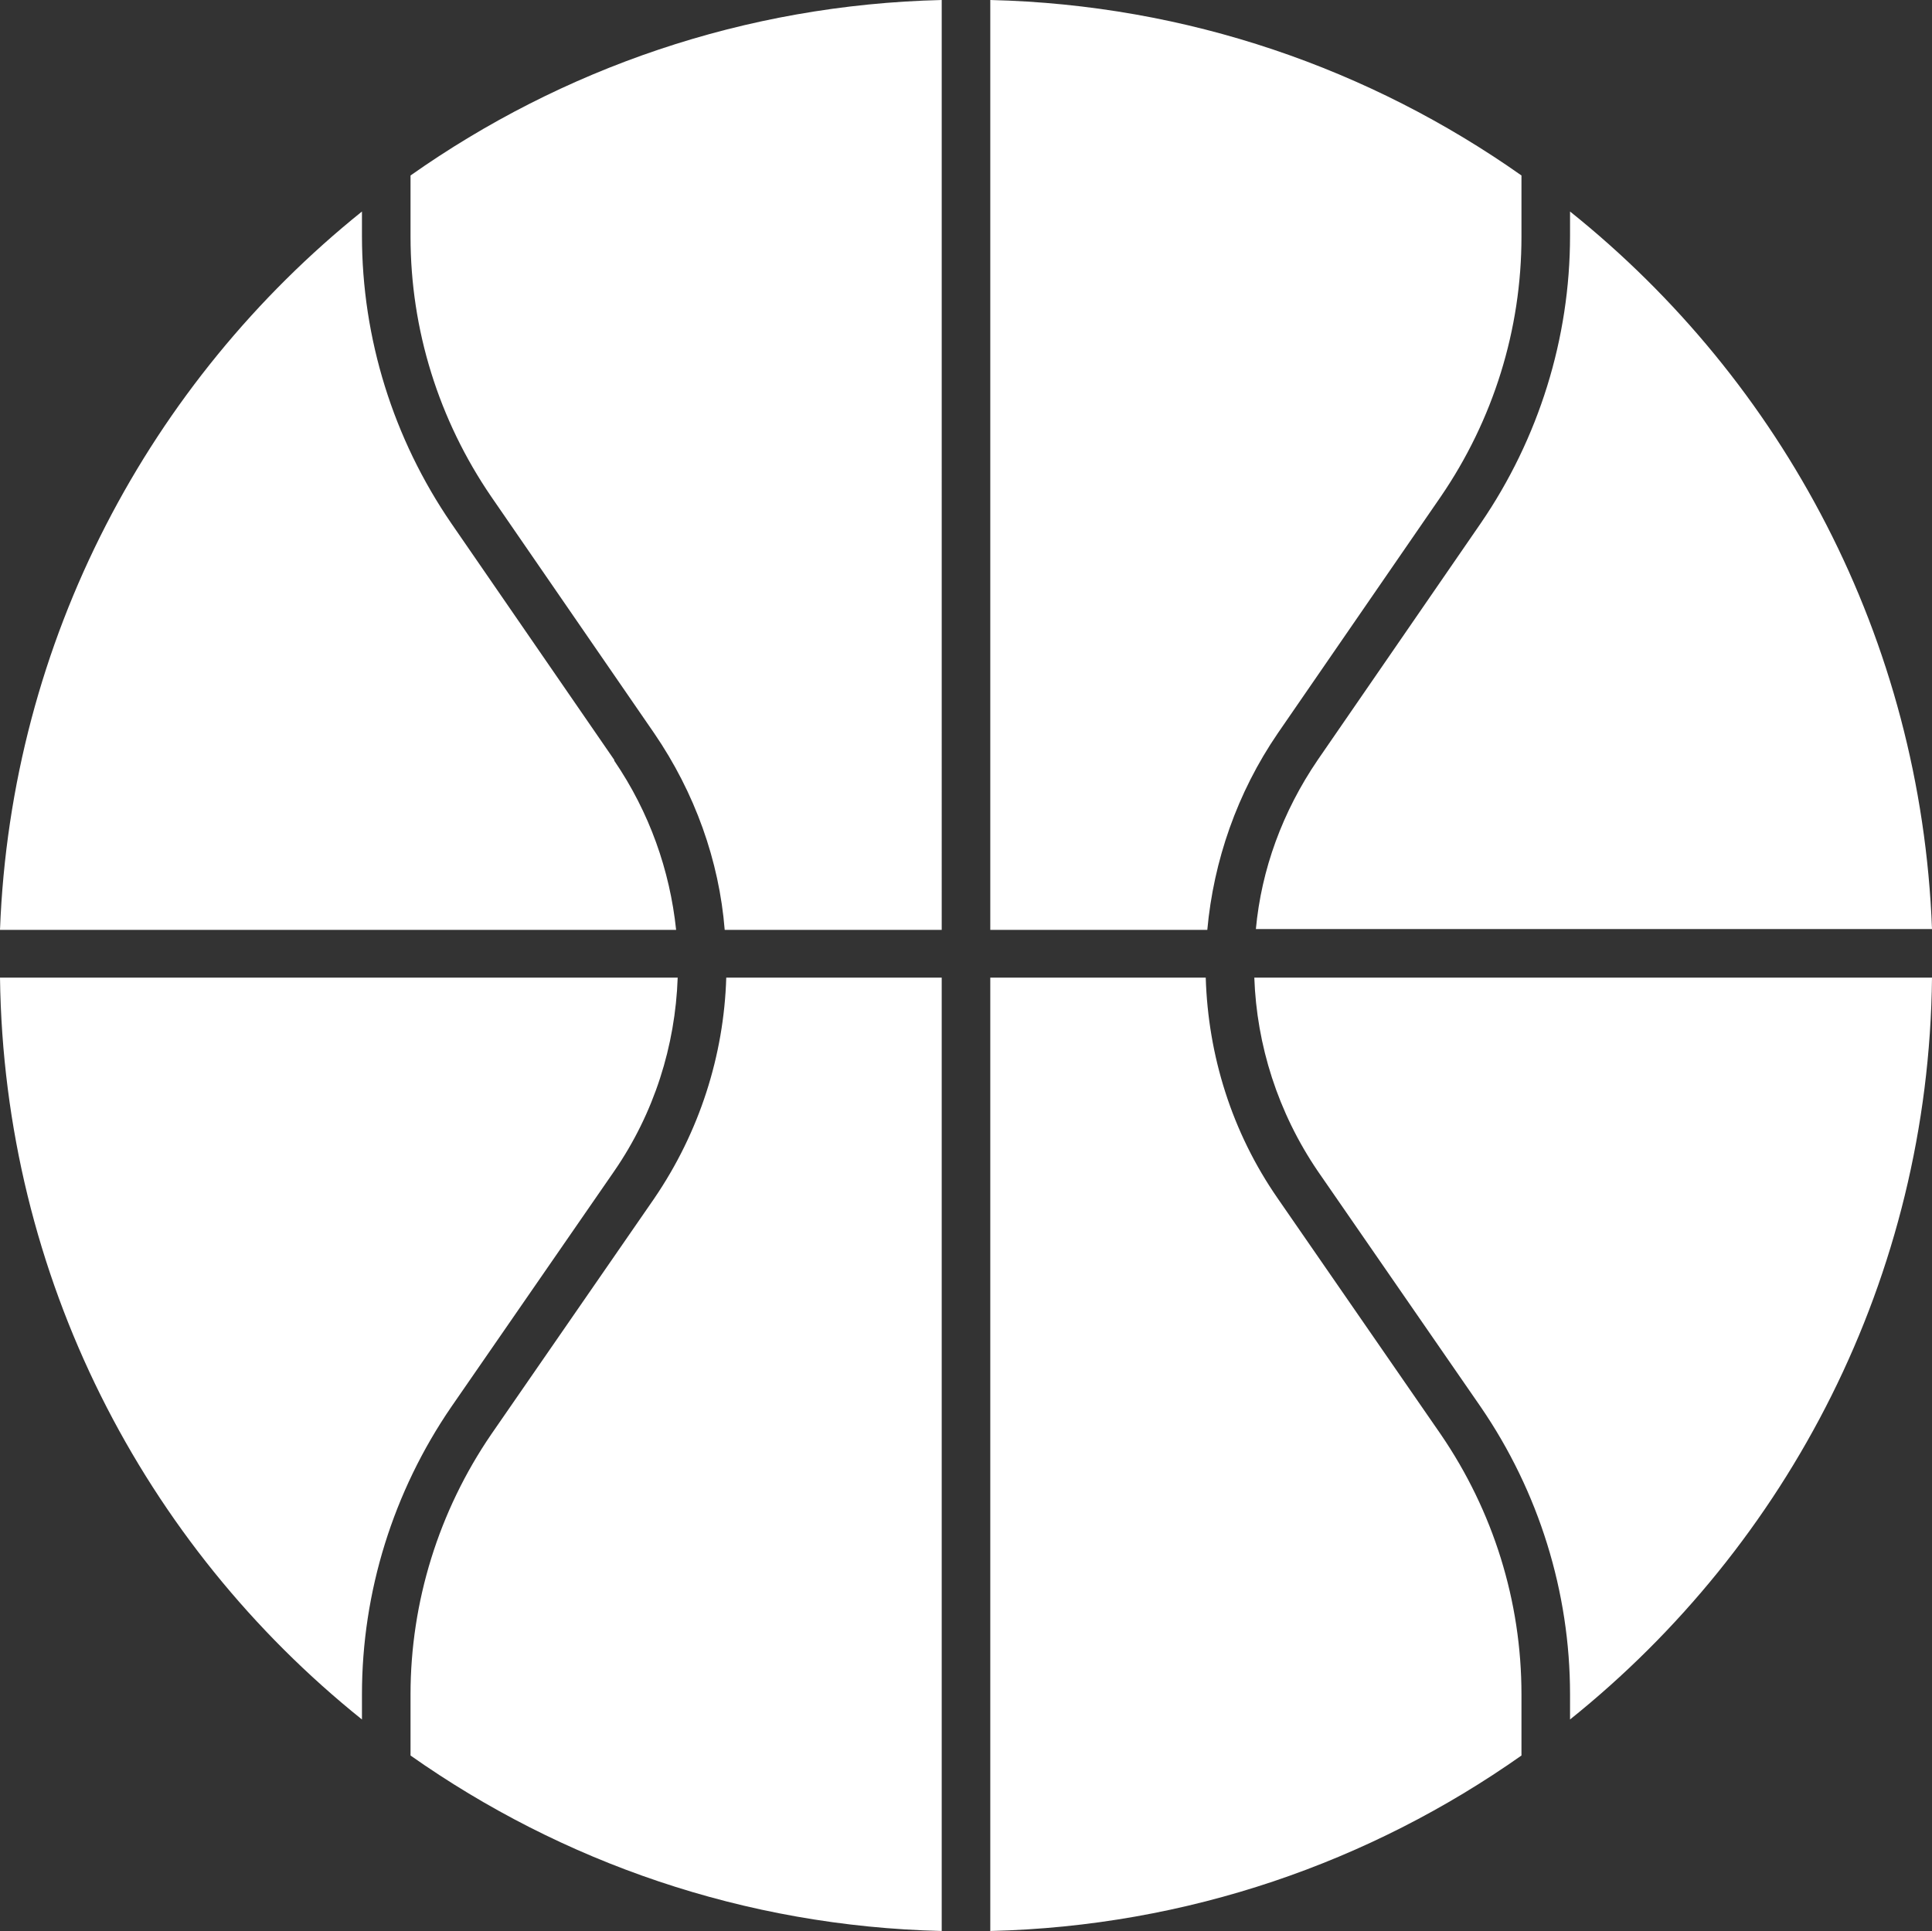
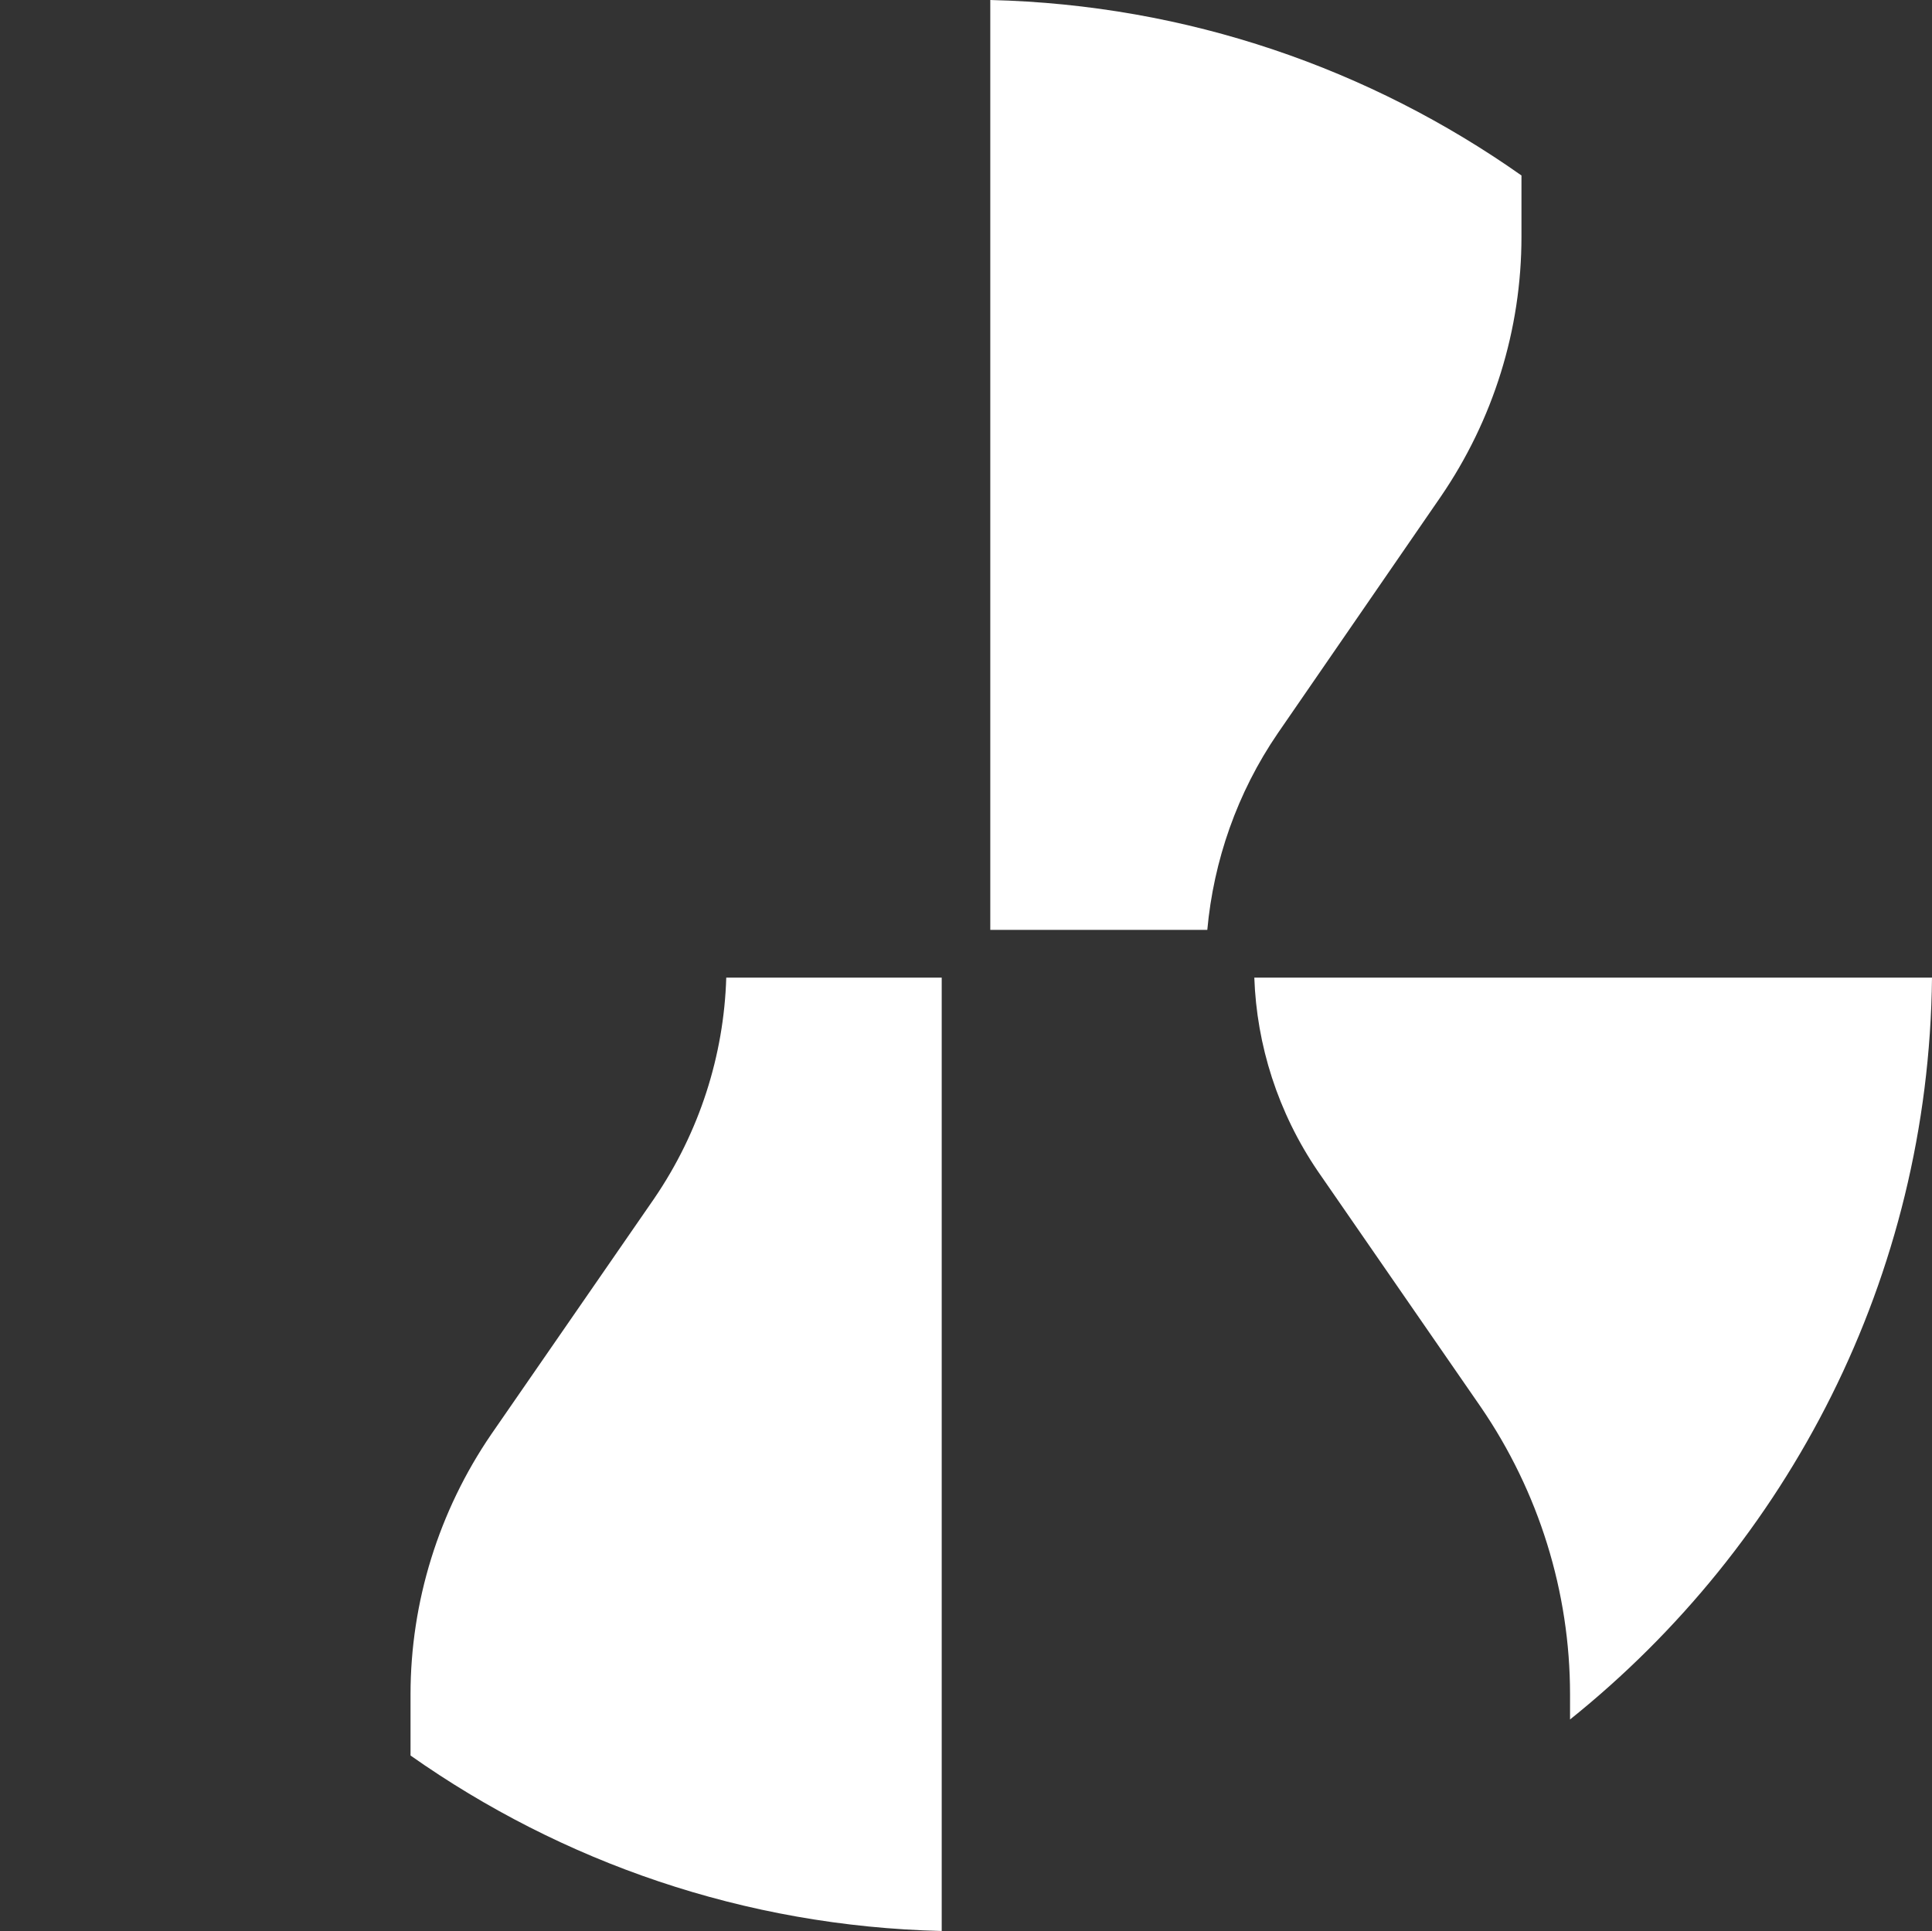
<svg xmlns="http://www.w3.org/2000/svg" id="Layer_1" data-name="Layer 1" viewBox="0 0 24.66 24.65">
  <rect x="0" y="0" width="24.66" height="24.65" fill="#333333" stroke="none" />
  <defs>
    <style>
      .cls-1 {
        fill: #fff;
      }
    </style>
  </defs>
  <path class="cls-1" d="M8.35,15.3l-2.08,3.01c-.67.98-1.03,2.14-1.03,3.32v.78c1.93,1.36,4.26,2.18,6.78,2.24v-12.17h-2.75c-.03.99-.34,1.97-.92,2.82Z" />
-   <path class="cls-1" d="M16.31,15.3c-.59-.85-.89-1.83-.92-2.82h-2.75v12.17c2.52-.06,4.85-.88,6.78-2.24v-.78c0-1.19-.36-2.34-1.03-3.32l-2.08-3.01Z" />
  <path class="cls-1" d="M16.01,12.48c.03.86.3,1.72.81,2.47l2.08,3.01c.74,1.08,1.14,2.36,1.14,3.67v.32c2.78-2.23,4.58-5.64,4.62-9.47h-8.65Z" />
-   <path class="cls-1" d="M16.82,9.7c-.45.66-.72,1.4-.79,2.16h8.63c-.14-3.71-1.91-6.99-4.62-9.16v.31c0,1.31-.4,2.59-1.14,3.67l-2.08,3.02Z" />
  <path class="cls-1" d="M16.31,9.36l2.08-3.02c.67-.98,1.03-2.13,1.03-3.32v-.78C17.49.88,15.16.06,12.64,0v11.87h2.77c.08-.88.38-1.75.9-2.51Z" />
-   <path class="cls-1" d="M5.24,3.02c0,1.19.36,2.34,1.03,3.32l2.08,3.02c.52.76.83,1.63.9,2.51h2.77V0c-2.52.06-4.85.88-6.78,2.24v.78Z" />
-   <path class="cls-1" d="M7.84,9.7l-2.08-3.02c-.74-1.08-1.14-2.36-1.14-3.67v-.31C1.92,4.87.14,8.16,0,11.87h8.63c-.08-.76-.34-1.5-.79-2.16Z" />
-   <path class="cls-1" d="M7.84,14.95c.51-.74.78-1.6.81-2.47H0c.05,3.83,1.84,7.24,4.62,9.47v-.32c0-1.31.4-2.59,1.14-3.67l2.08-3.01Z" />
</svg>